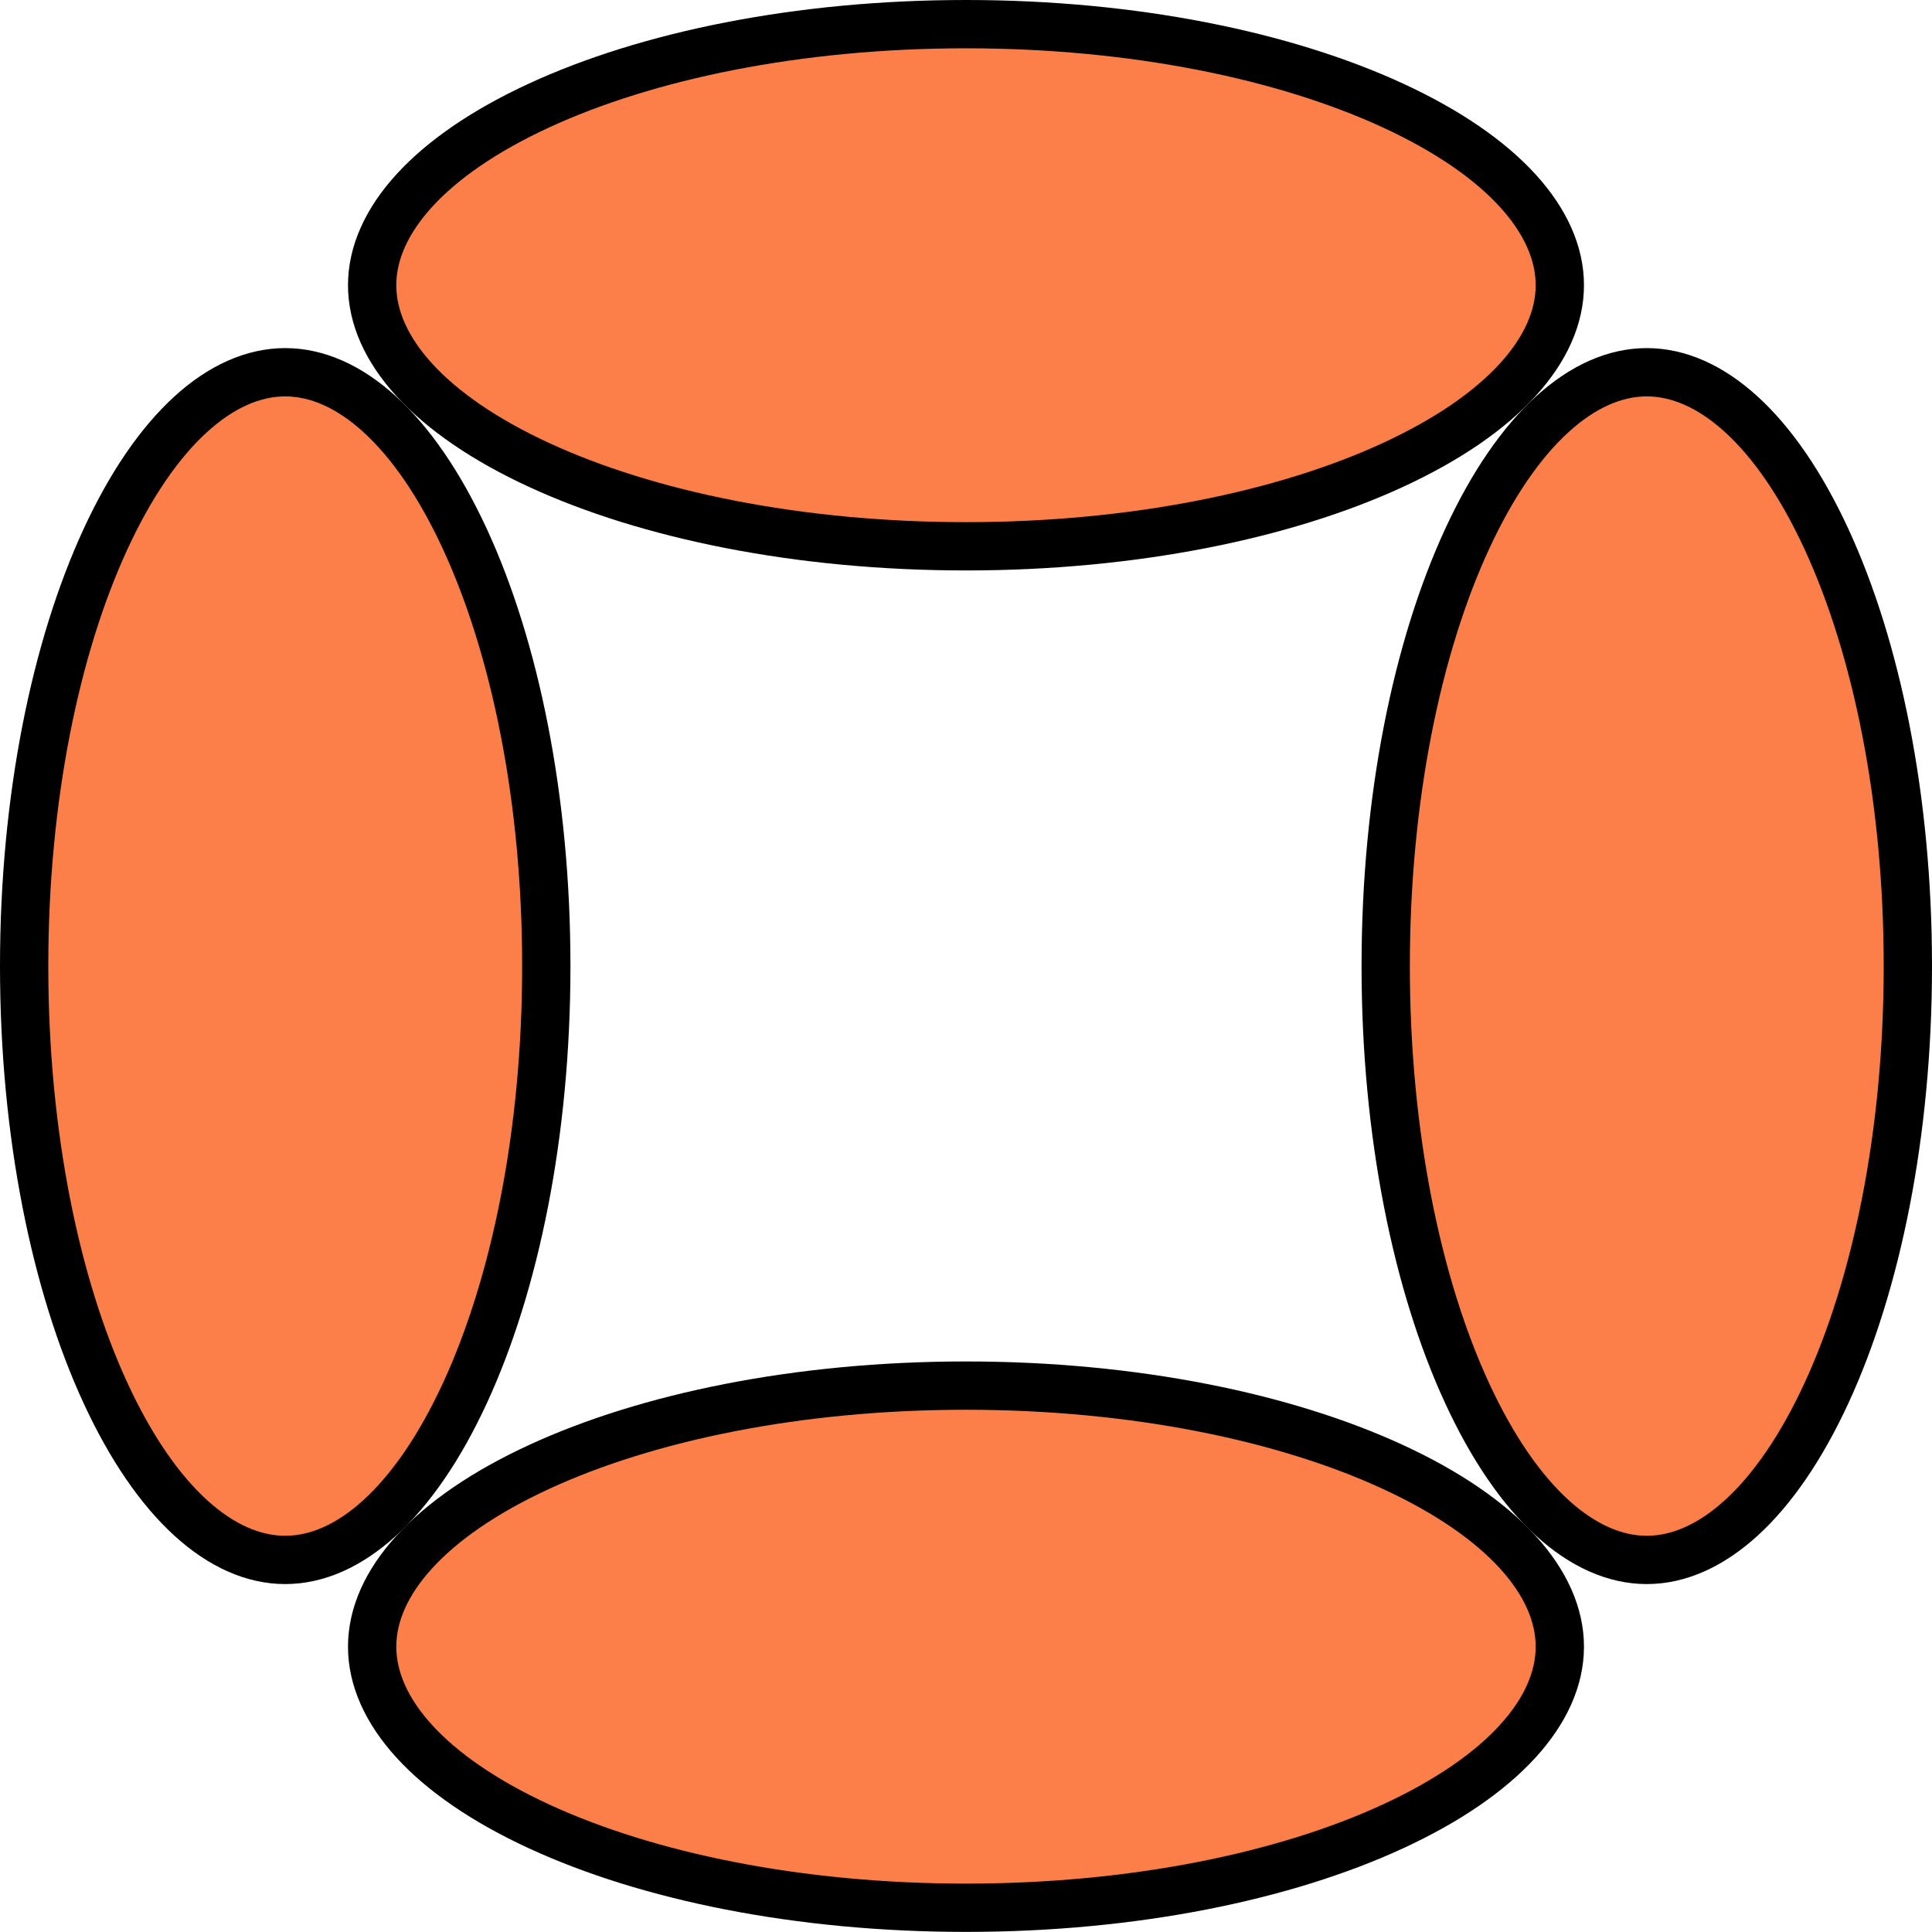
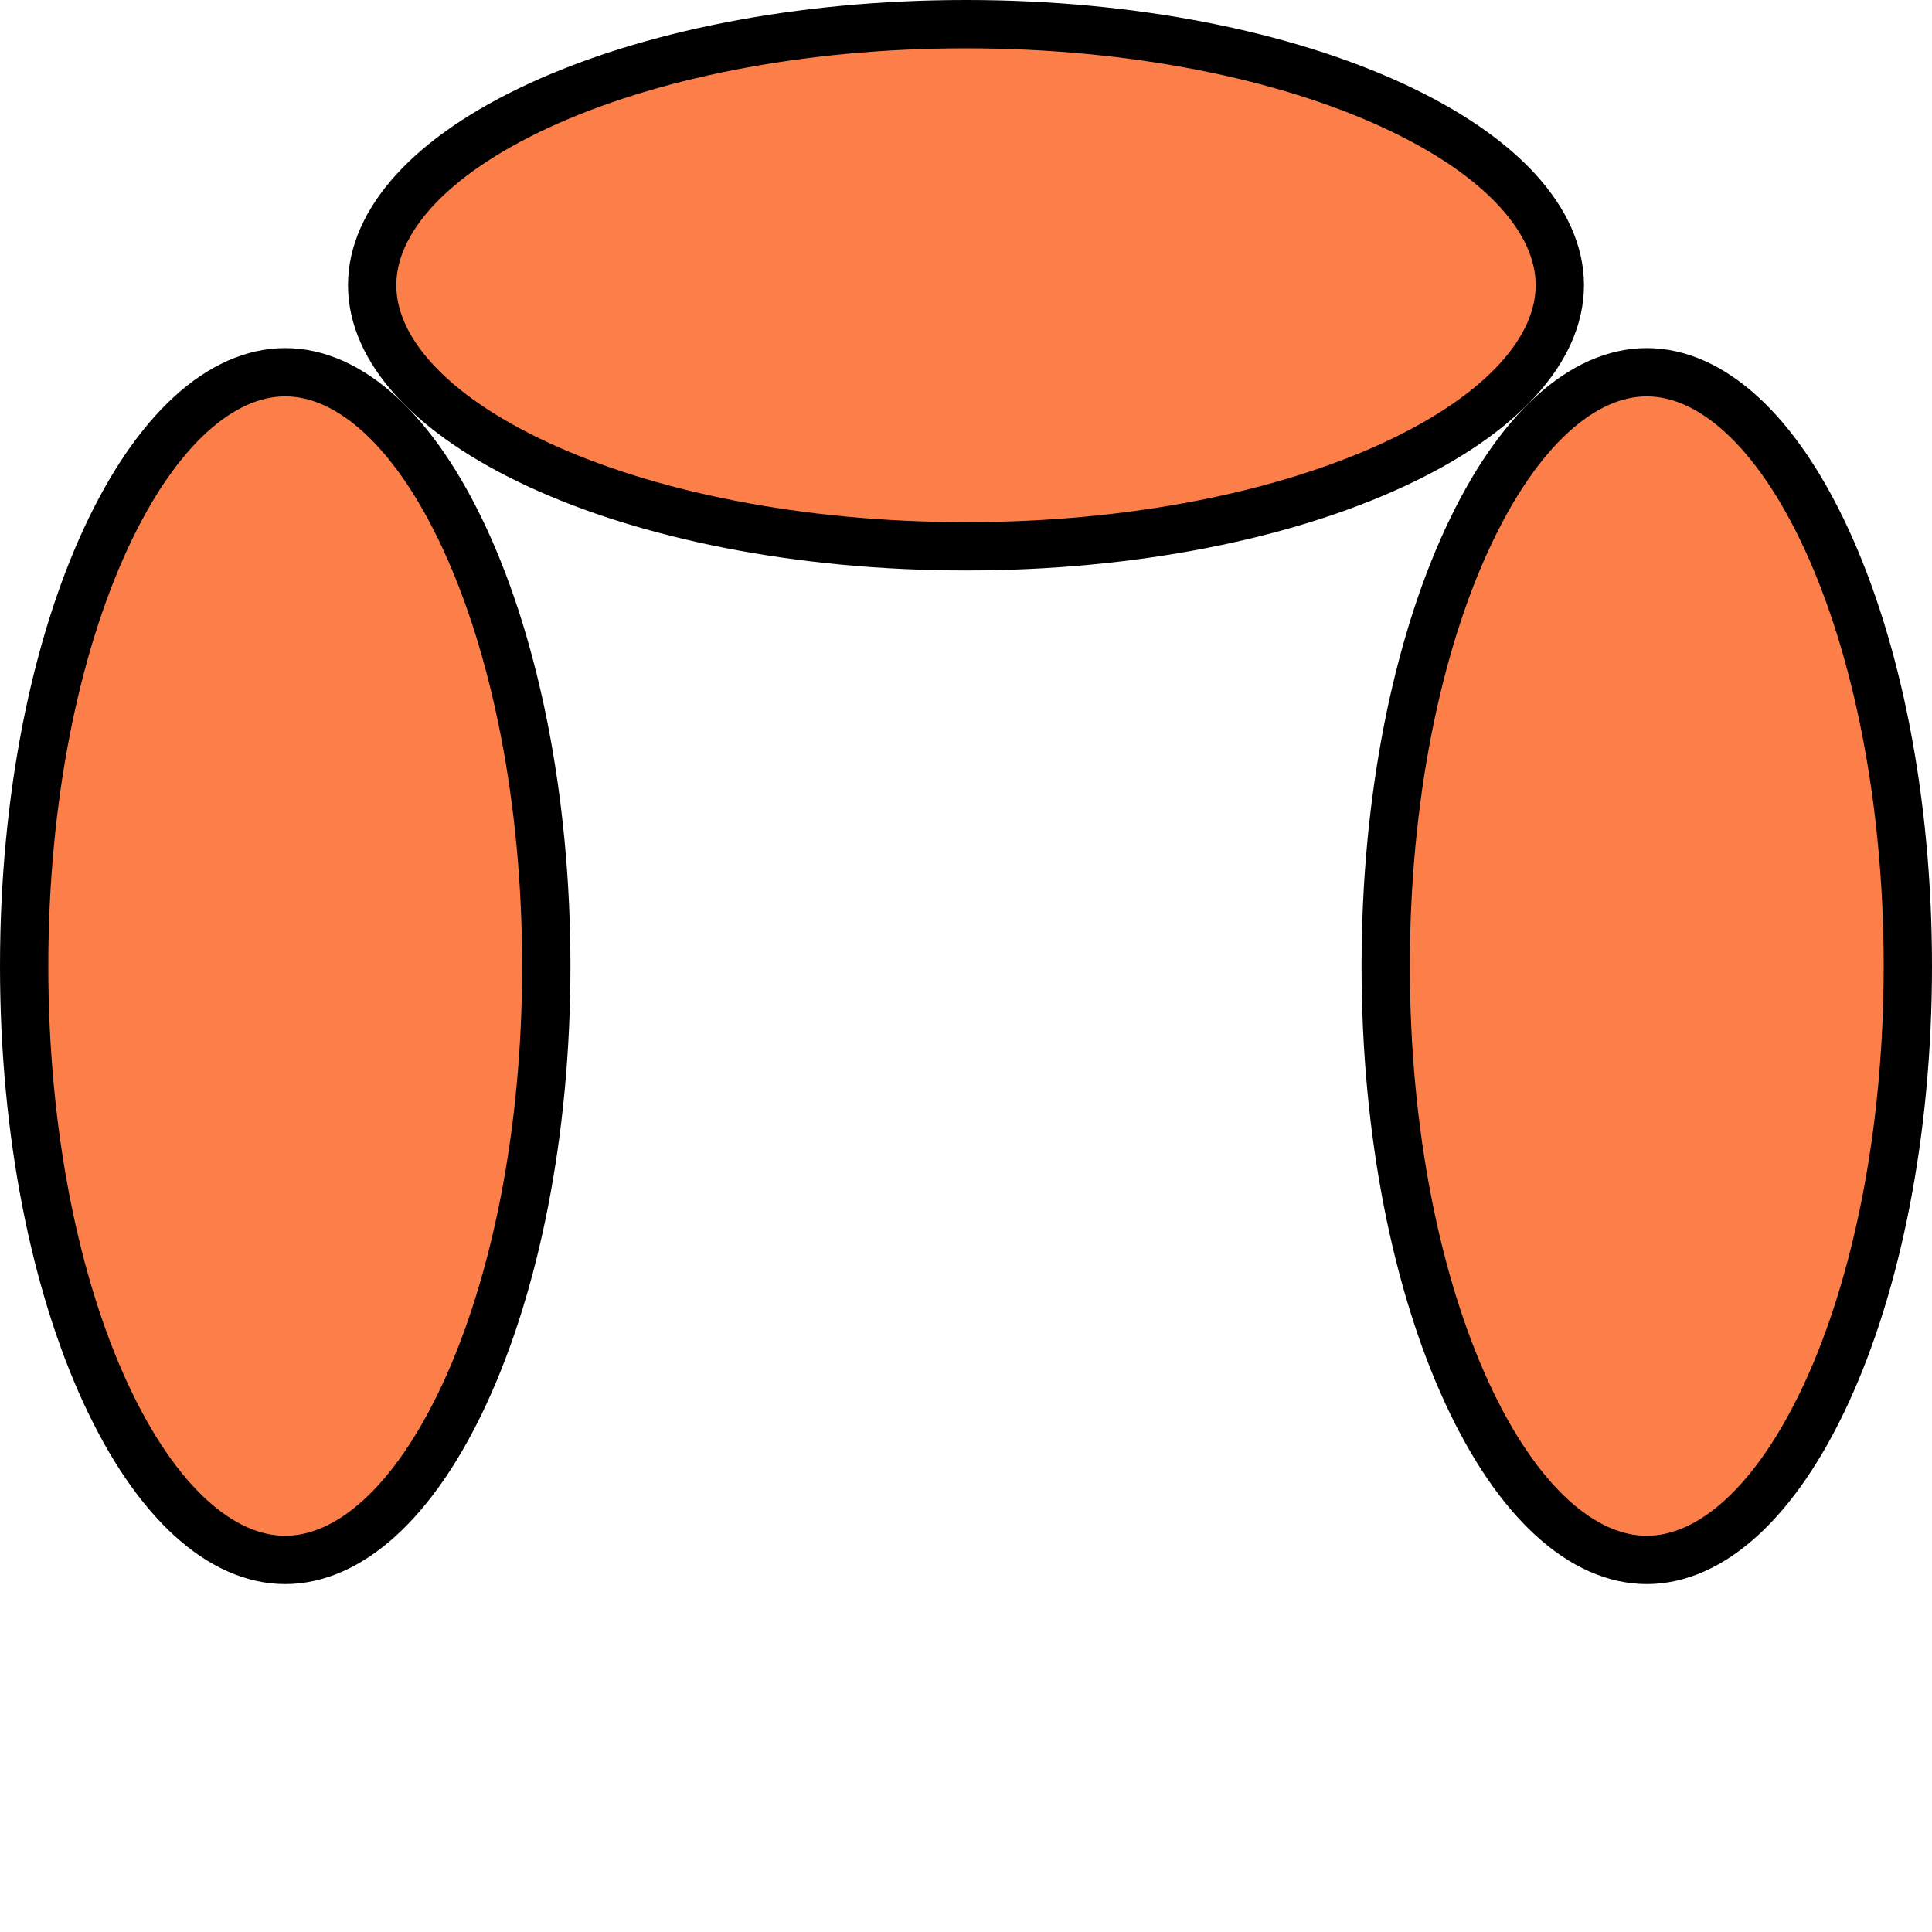
<svg xmlns="http://www.w3.org/2000/svg" width="80" height="80" viewBox="0 0 80 80" fill="none">
  <path d="M68.189 15.414C70.826 15.414 73.53 17.771 75.633 22.328C77.697 26.8 79 33.049 79 40.004C79 46.959 77.697 53.207 75.633 57.679C73.53 62.236 70.826 64.593 68.189 64.593C65.553 64.593 62.849 62.236 60.746 57.679C58.682 53.207 57.379 46.959 57.379 40.004C57.379 33.049 58.682 26.8 60.746 22.328C62.849 17.771 65.553 15.414 68.189 15.414Z" fill="#FC7F4A" stroke="black" stroke-width="2" />
  <path d="M39.999 1C46.954 1 53.203 2.303 57.675 4.367C62.231 6.47 64.589 9.174 64.589 11.81C64.589 14.447 62.231 17.151 57.675 19.254C53.203 21.318 46.954 22.621 39.999 22.621C33.044 22.621 26.796 21.318 22.324 19.254C17.767 17.151 15.41 14.447 15.41 11.81C15.41 9.174 17.767 6.47 22.324 4.367C26.796 2.303 33.044 1 39.999 1Z" fill="#FC7F4A" stroke="black" stroke-width="2" />
  <path d="M11.81 15.414C14.447 15.414 17.151 17.771 19.254 22.328C21.318 26.8 22.621 33.049 22.621 40.004C22.621 46.959 21.318 53.207 19.254 57.679C17.151 62.236 14.447 64.593 11.81 64.593C9.174 64.593 6.47 62.236 4.367 57.679C2.303 53.207 1 46.959 1 40.004C1 33.049 2.303 26.8 4.367 22.328C6.47 17.771 9.174 15.414 11.81 15.414Z" fill="#FC7F4A" stroke="black" stroke-width="2" />
-   <path d="M39.999 57.375C46.954 57.375 53.203 58.678 57.675 60.742C62.231 62.845 64.589 65.549 64.589 68.186C64.589 70.822 62.231 73.526 57.675 75.629C53.203 77.693 46.954 78.996 39.999 78.996C33.044 78.996 26.796 77.693 22.324 75.629C17.767 73.526 15.41 70.822 15.41 68.186C15.41 65.549 17.767 62.845 22.324 60.742C26.796 58.678 33.044 57.375 39.999 57.375Z" fill="#FC7F4A" stroke="black" stroke-width="2" />
</svg>